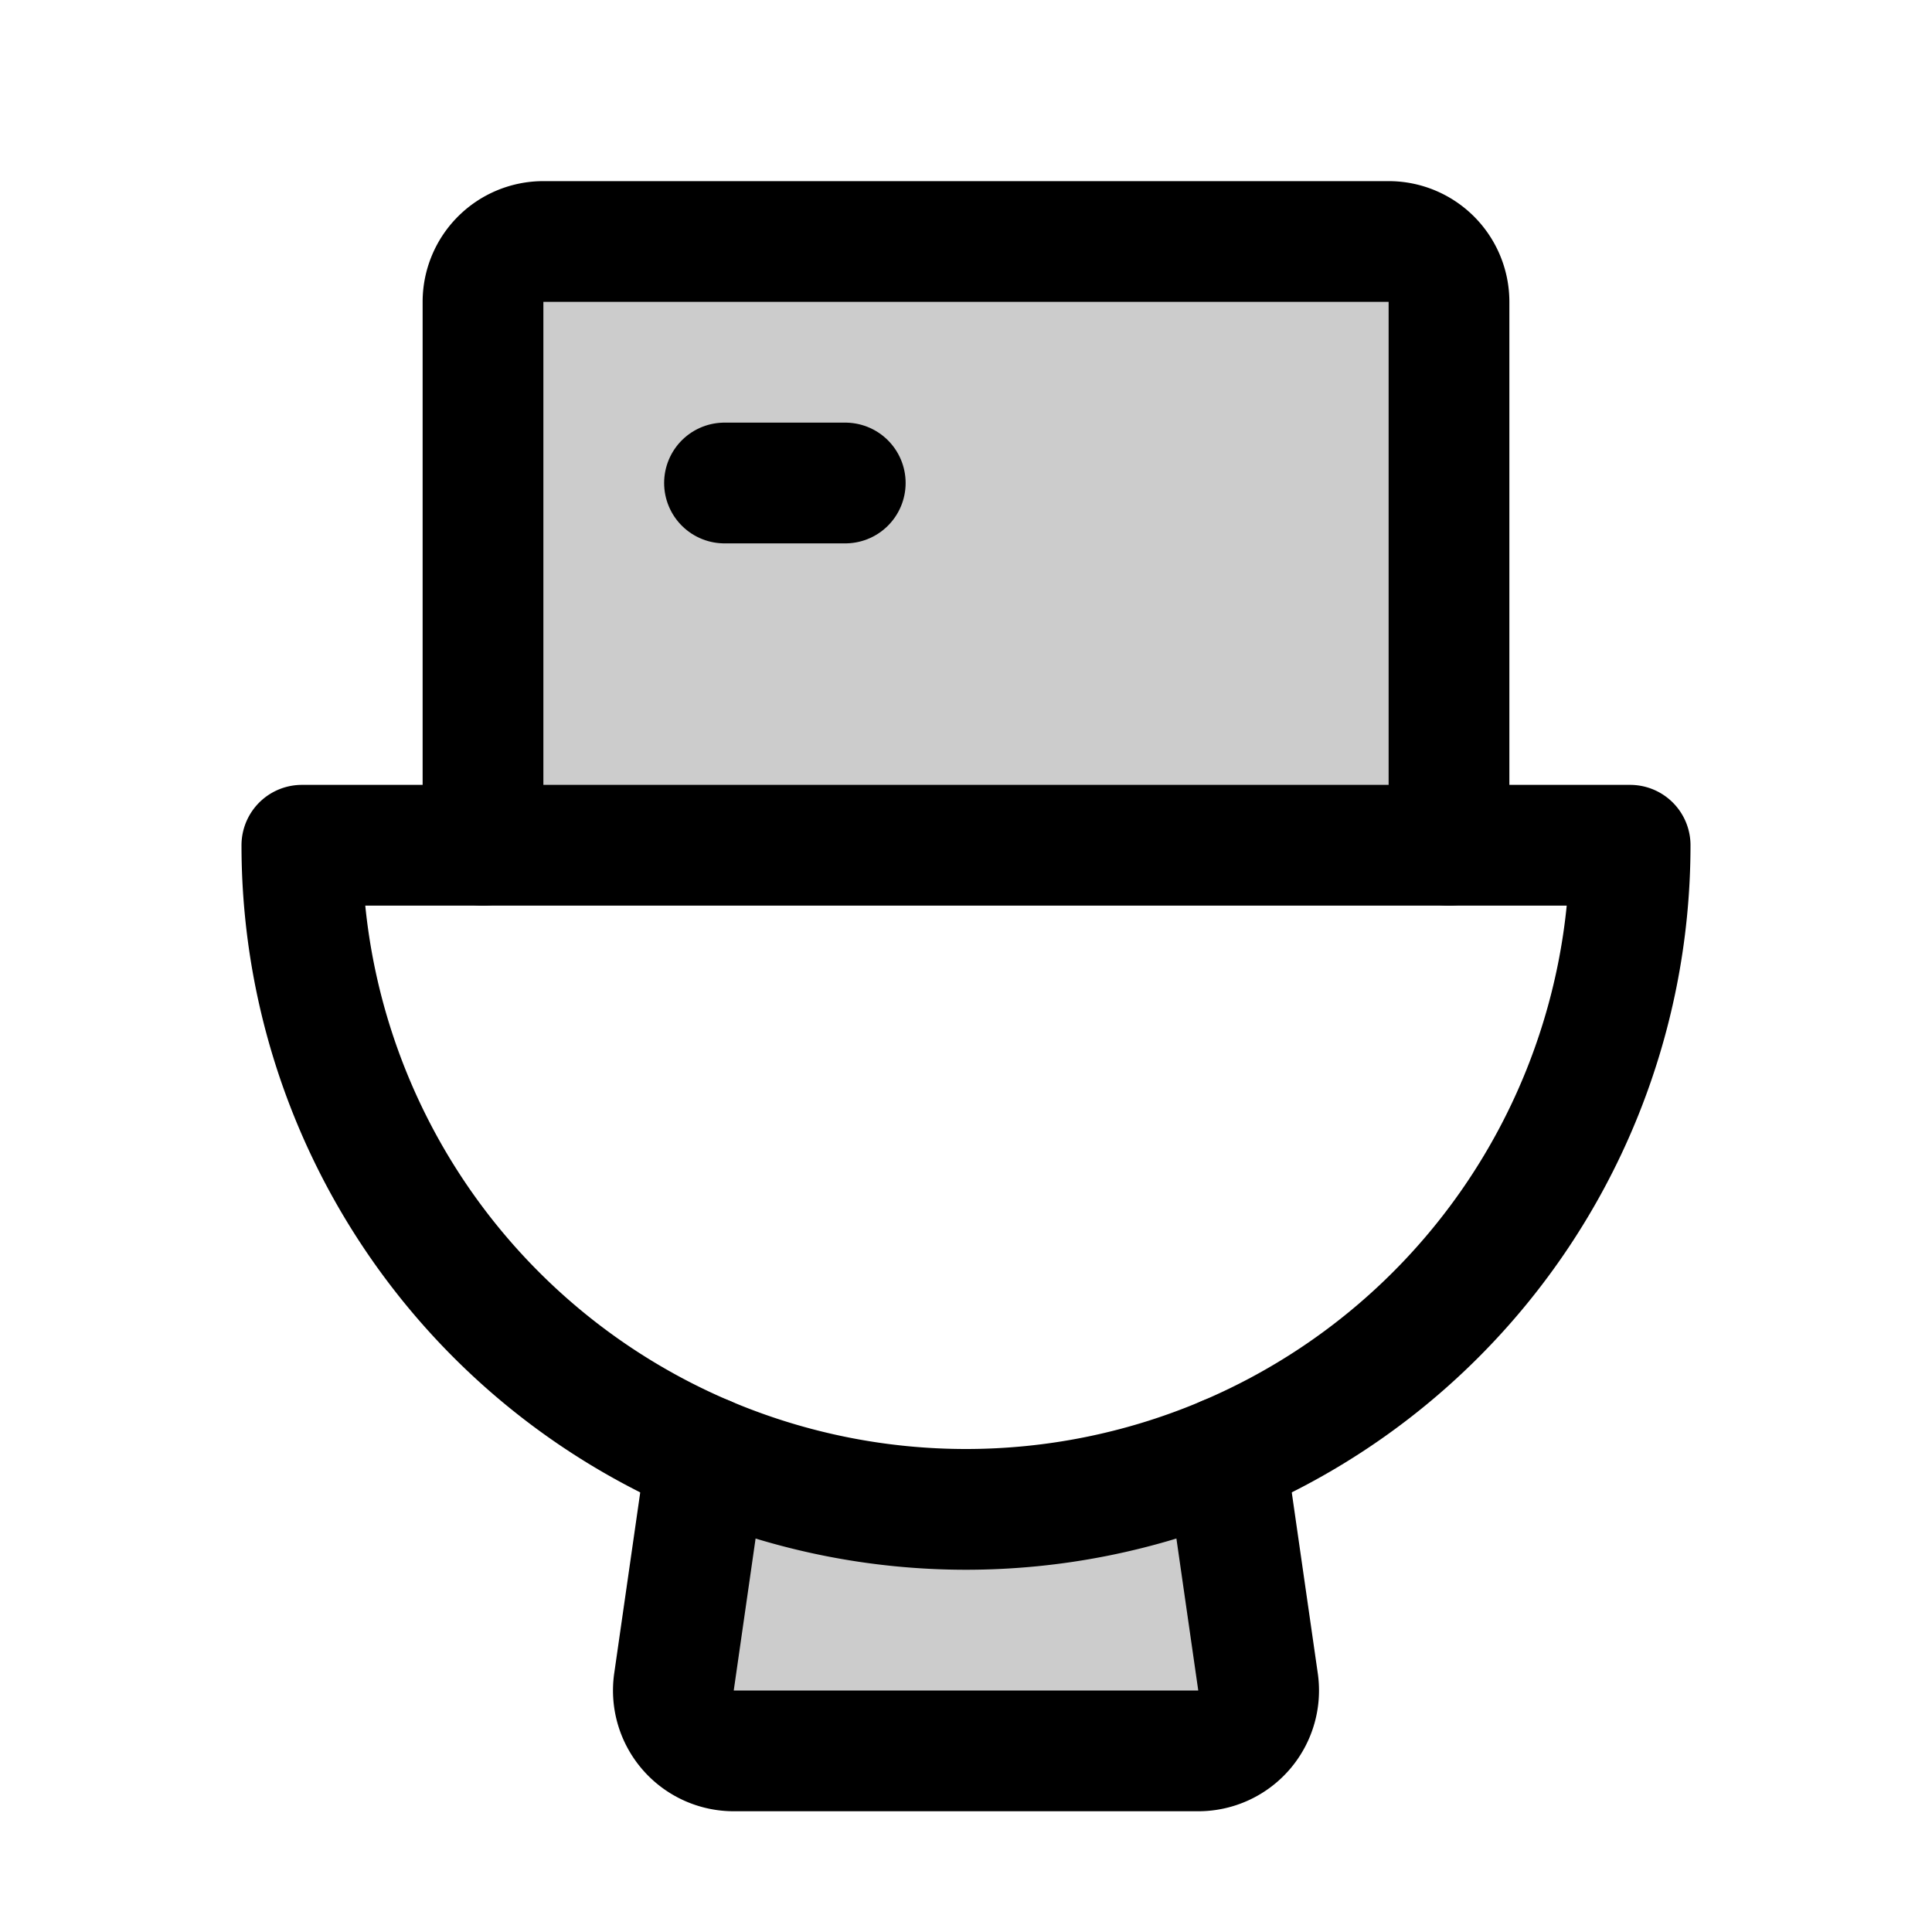
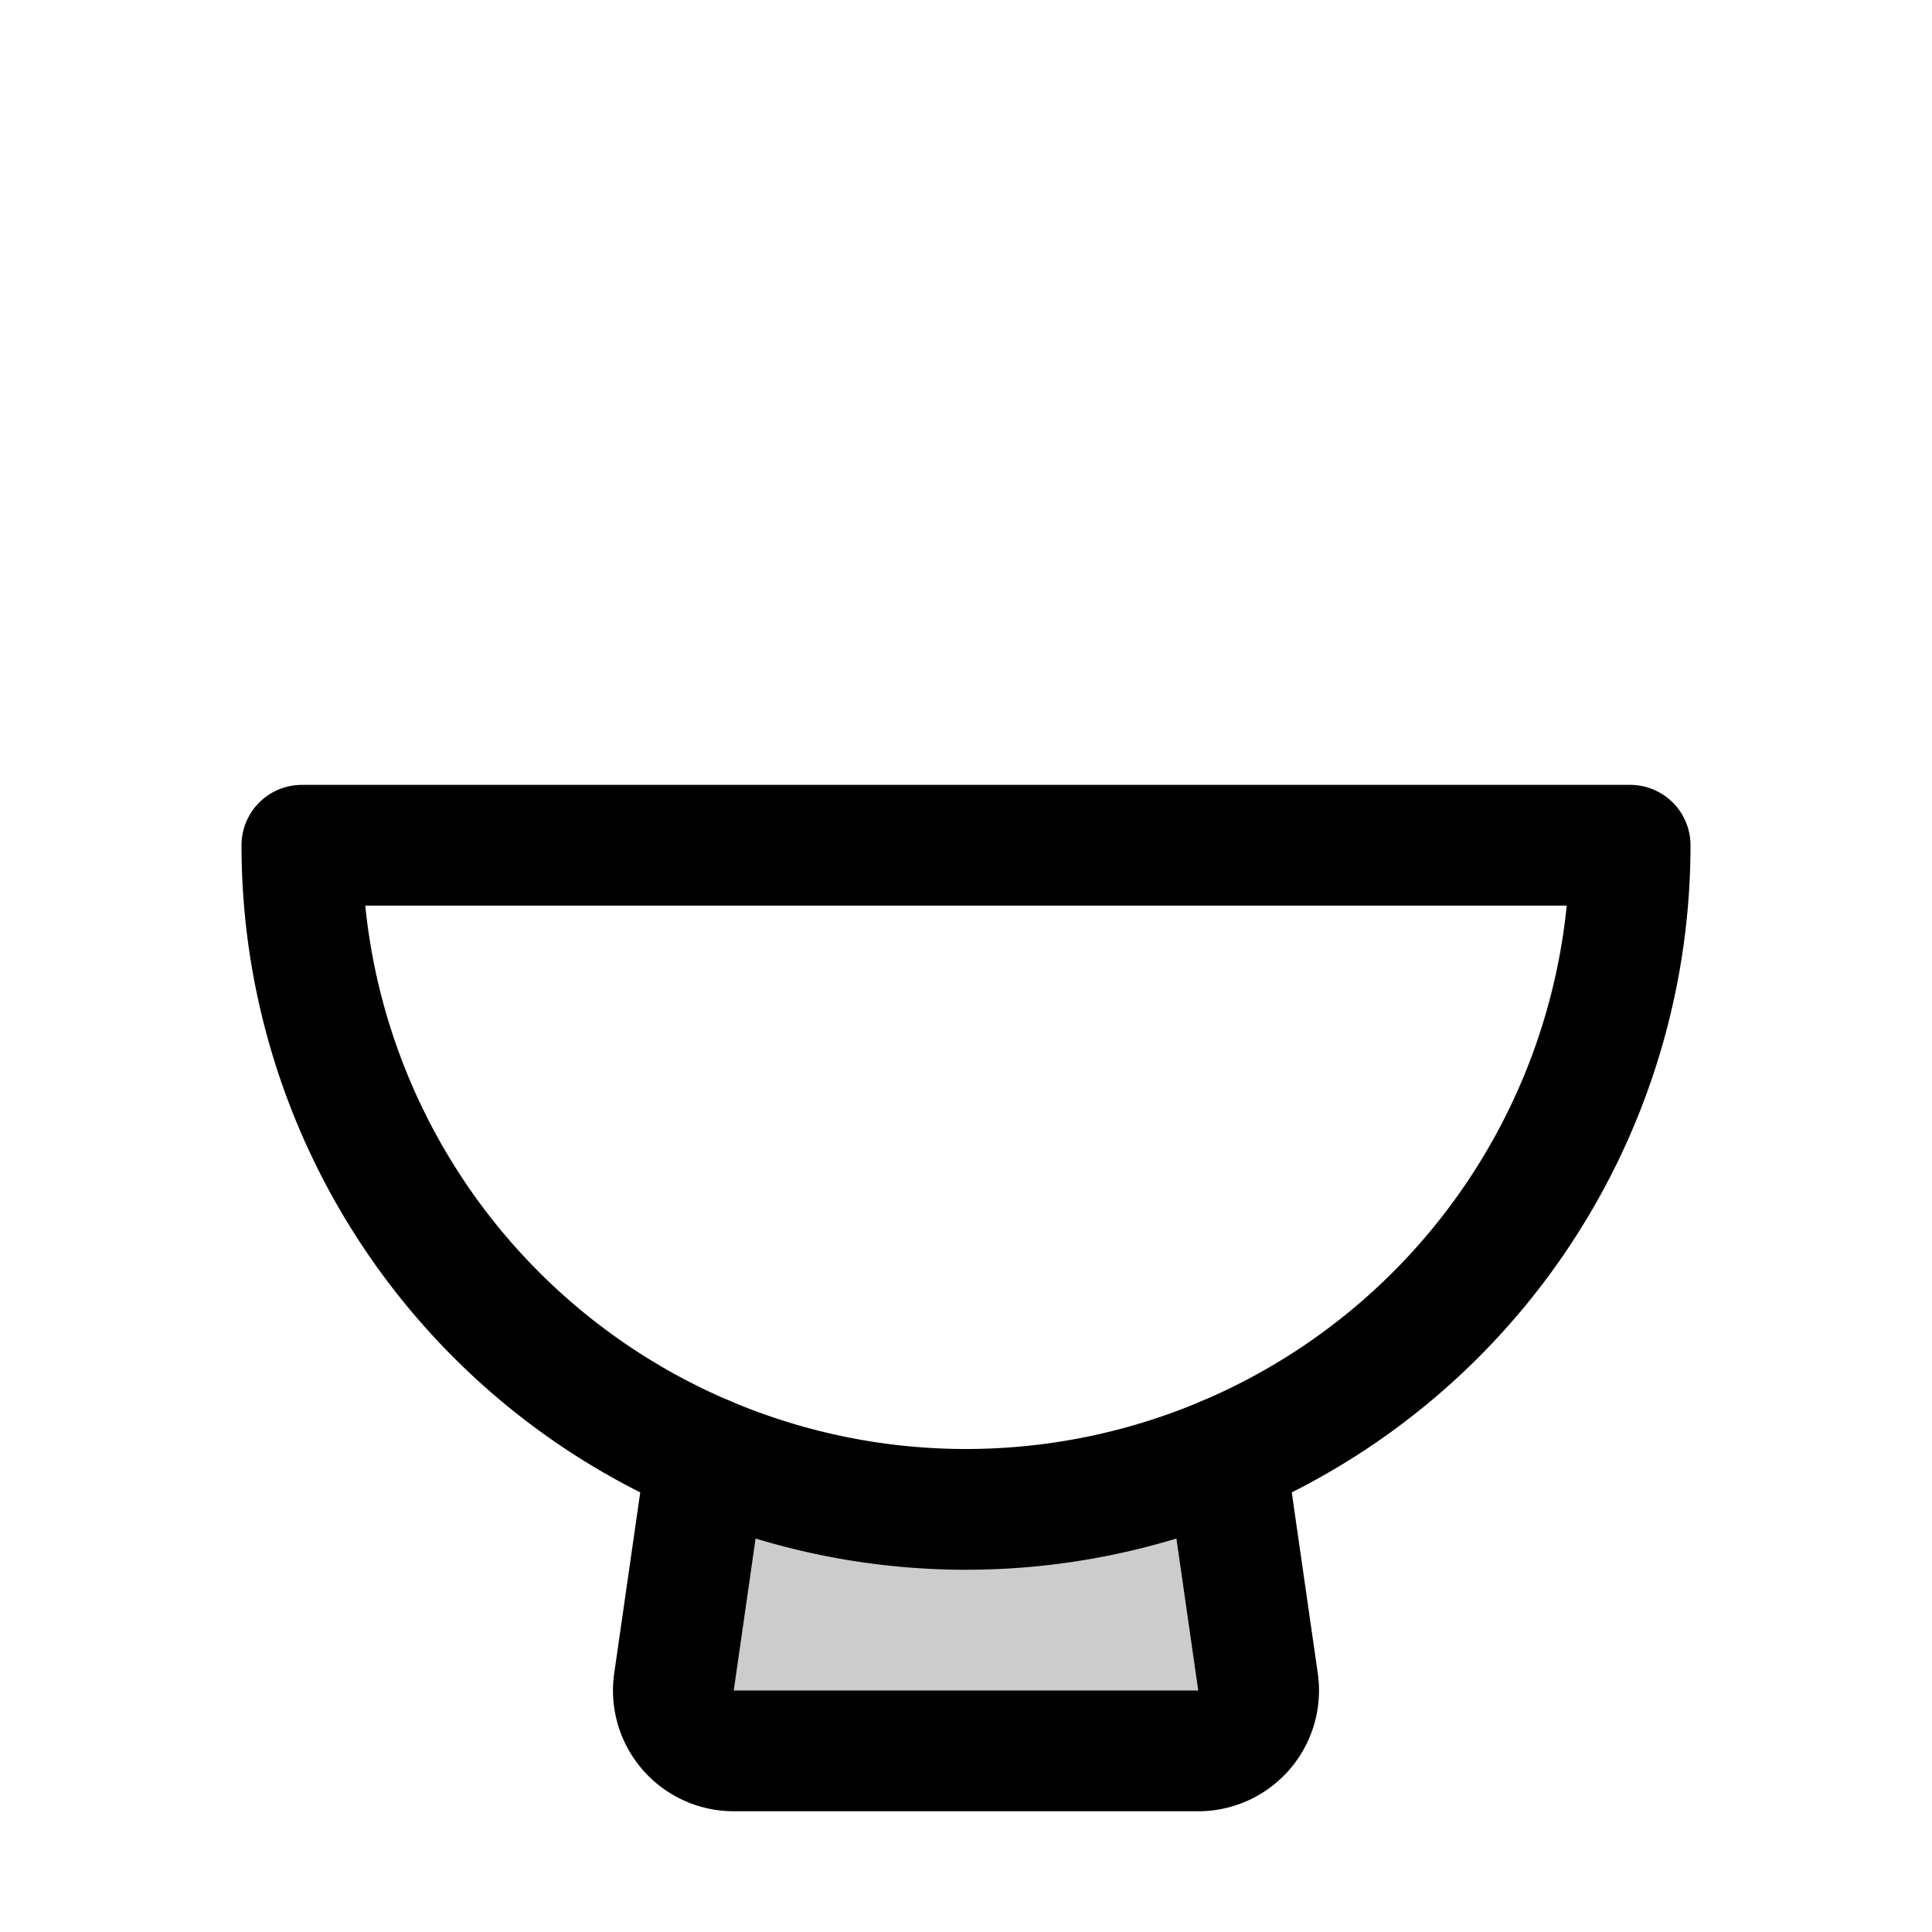
<svg xmlns="http://www.w3.org/2000/svg" viewBox="0 0 256 256">
-   <rect width="256" height="256" fill="none" />
-   <path d="M64,112V40a8,8,0,0,1,8-8H184a8,8,0,0,1,8,8v72Z" opacity="0.2" />
-   <path d="M93.6,193l-4.3,29.9a8,8,0,0,0,7.9,9.1h61.6a8,8,0,0,0,7.9-9.1L162.4,193h0a88,88,0,0,1-68.8,0Z" opacity="0.2" />
-   <path d="M64,112V40a8,8,0,0,1,8-8H184a8,8,0,0,1,8,8v72" fill="none" stroke="#000" stroke-linecap="round" stroke-linejoin="round" stroke-width="16" />
-   <line x1="96" y1="64" x2="112" y2="64" fill="none" stroke="#000" stroke-linecap="round" stroke-linejoin="round" stroke-width="16" />
+   <path d="M93.6,193l-4.3,29.9a8,8,0,0,0,7.9,9.1h61.6L162.4,193h0a88,88,0,0,1-68.8,0Z" opacity="0.2" />
  <path d="M216,112a88,88,0,0,1-176,0Z" fill="none" stroke="#000" stroke-linecap="round" stroke-linejoin="round" stroke-width="16" />
  <path d="M93.6,193l-4.3,29.9a8,8,0,0,0,7.9,9.1h61.6a8,8,0,0,0,7.9-9.1L162.4,193" fill="none" stroke="#000" stroke-linecap="round" stroke-linejoin="round" stroke-width="16" />
</svg>